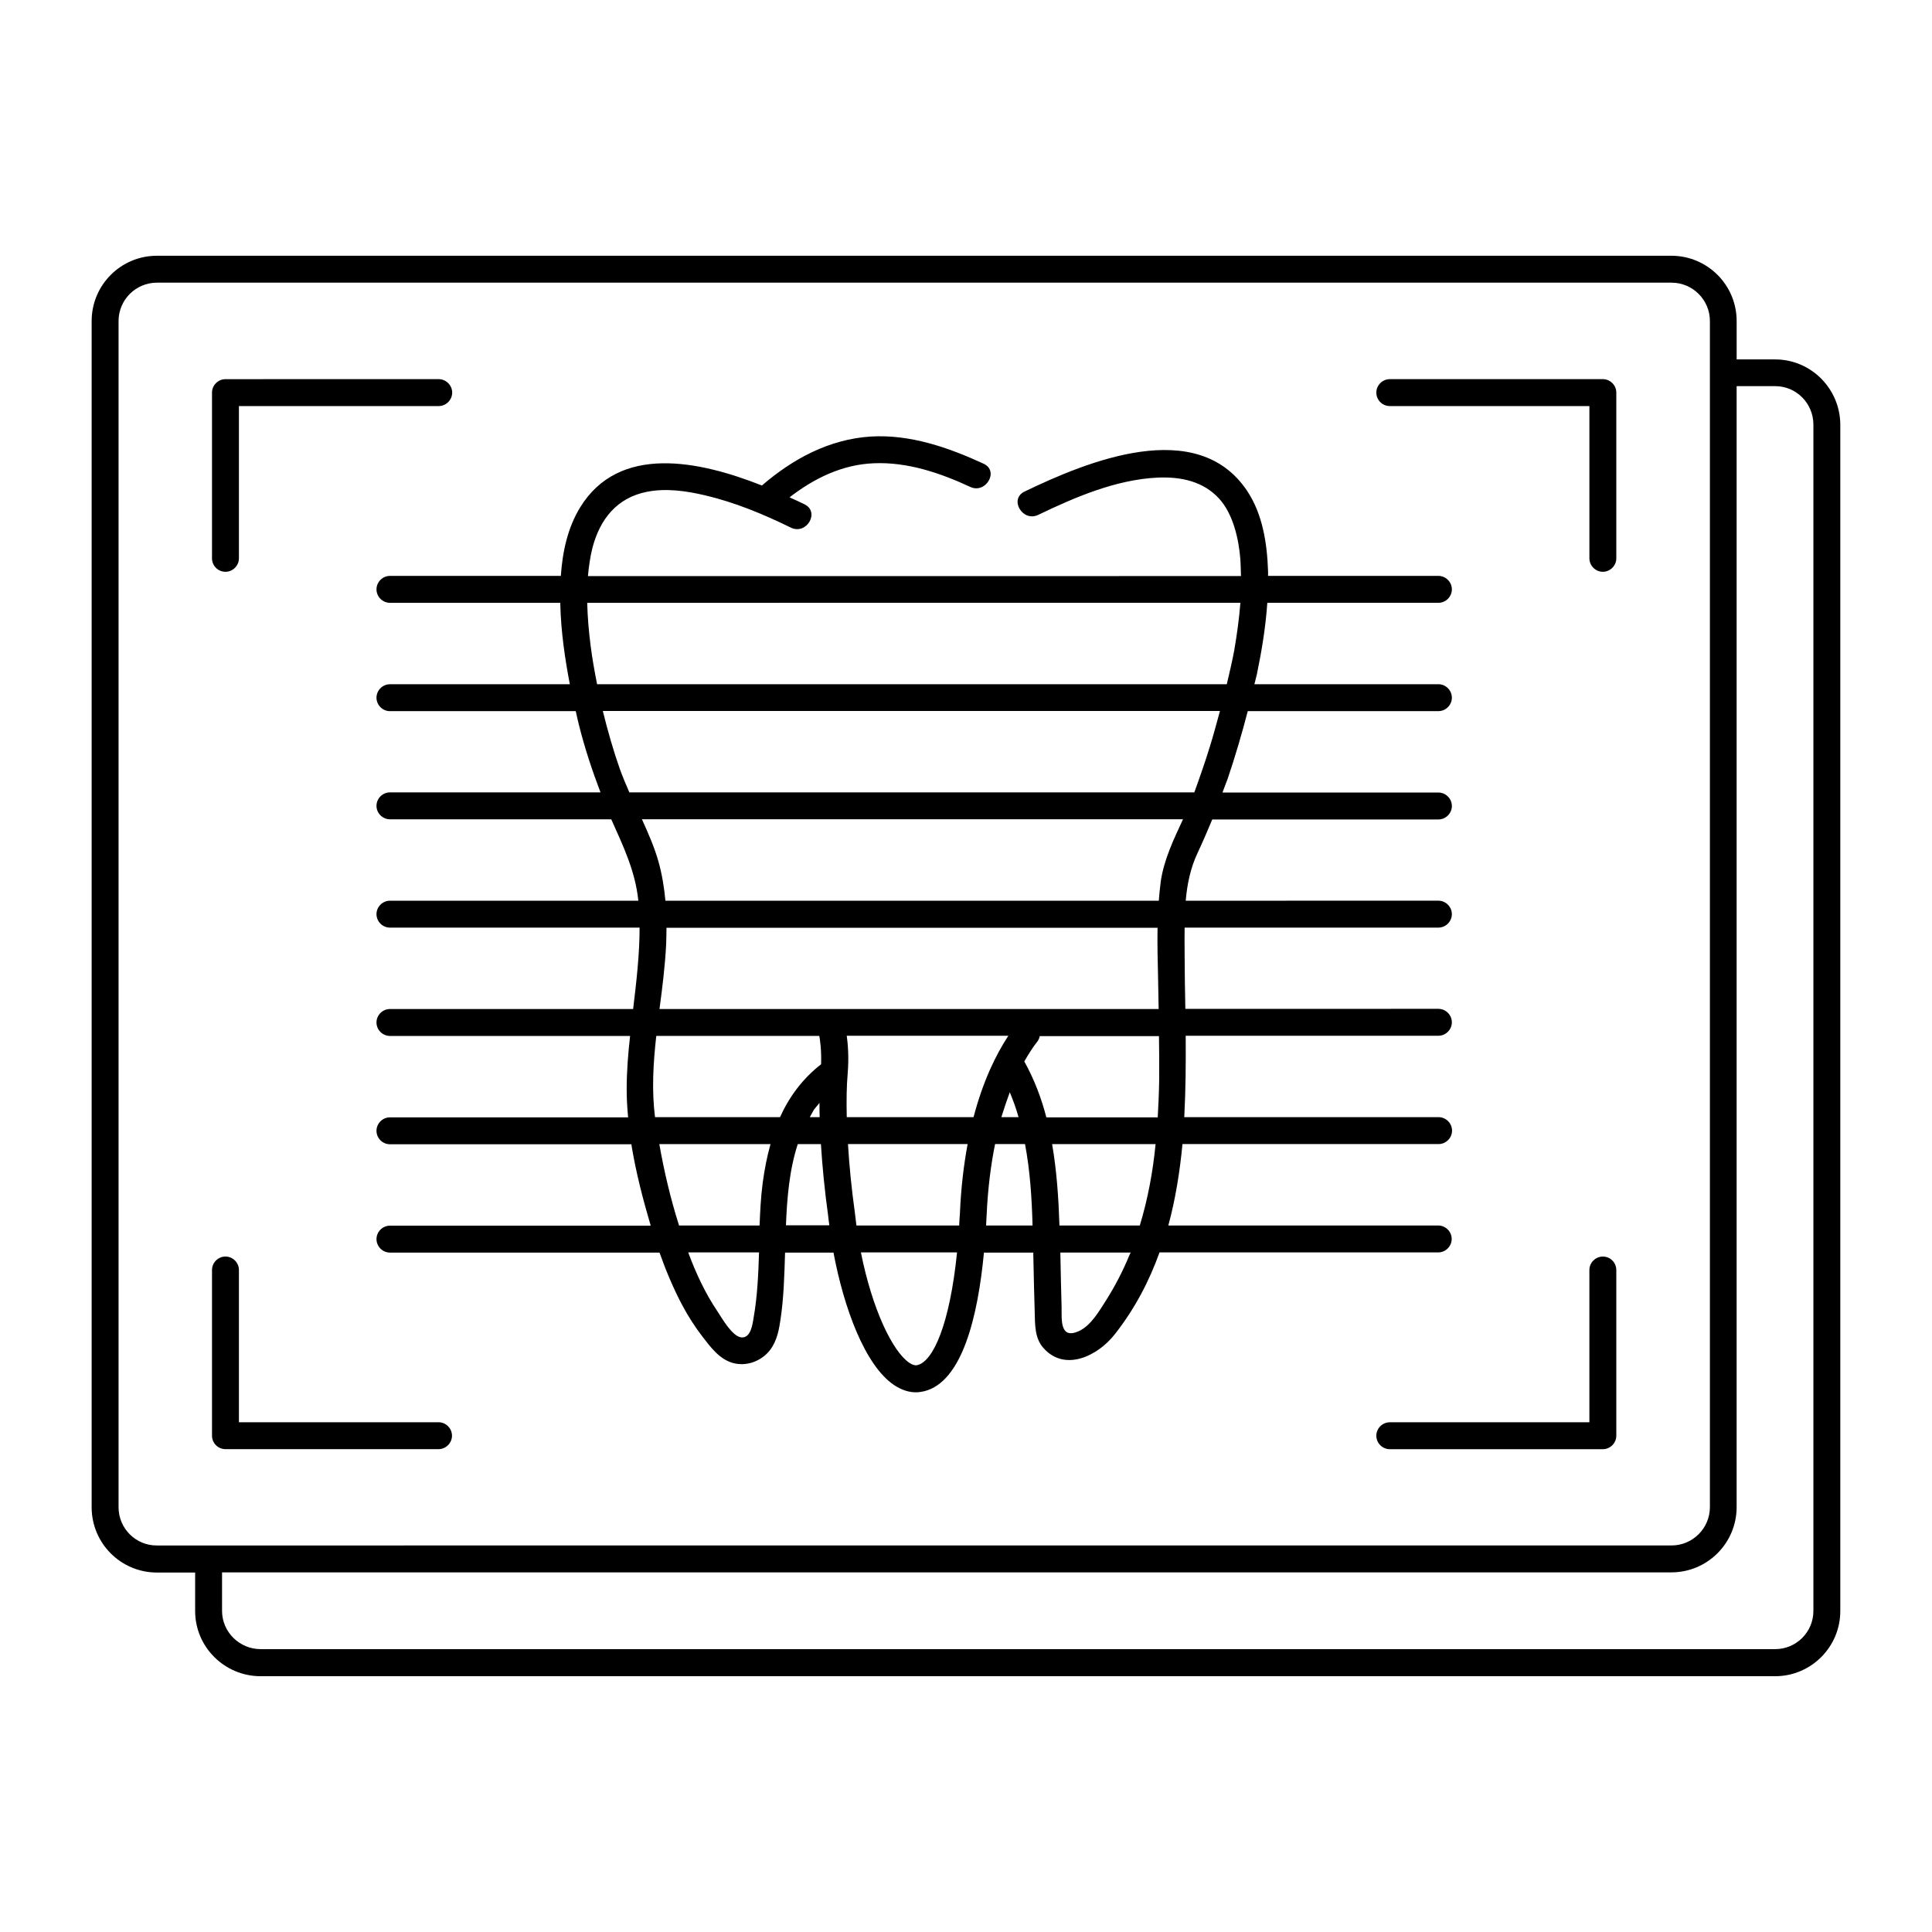
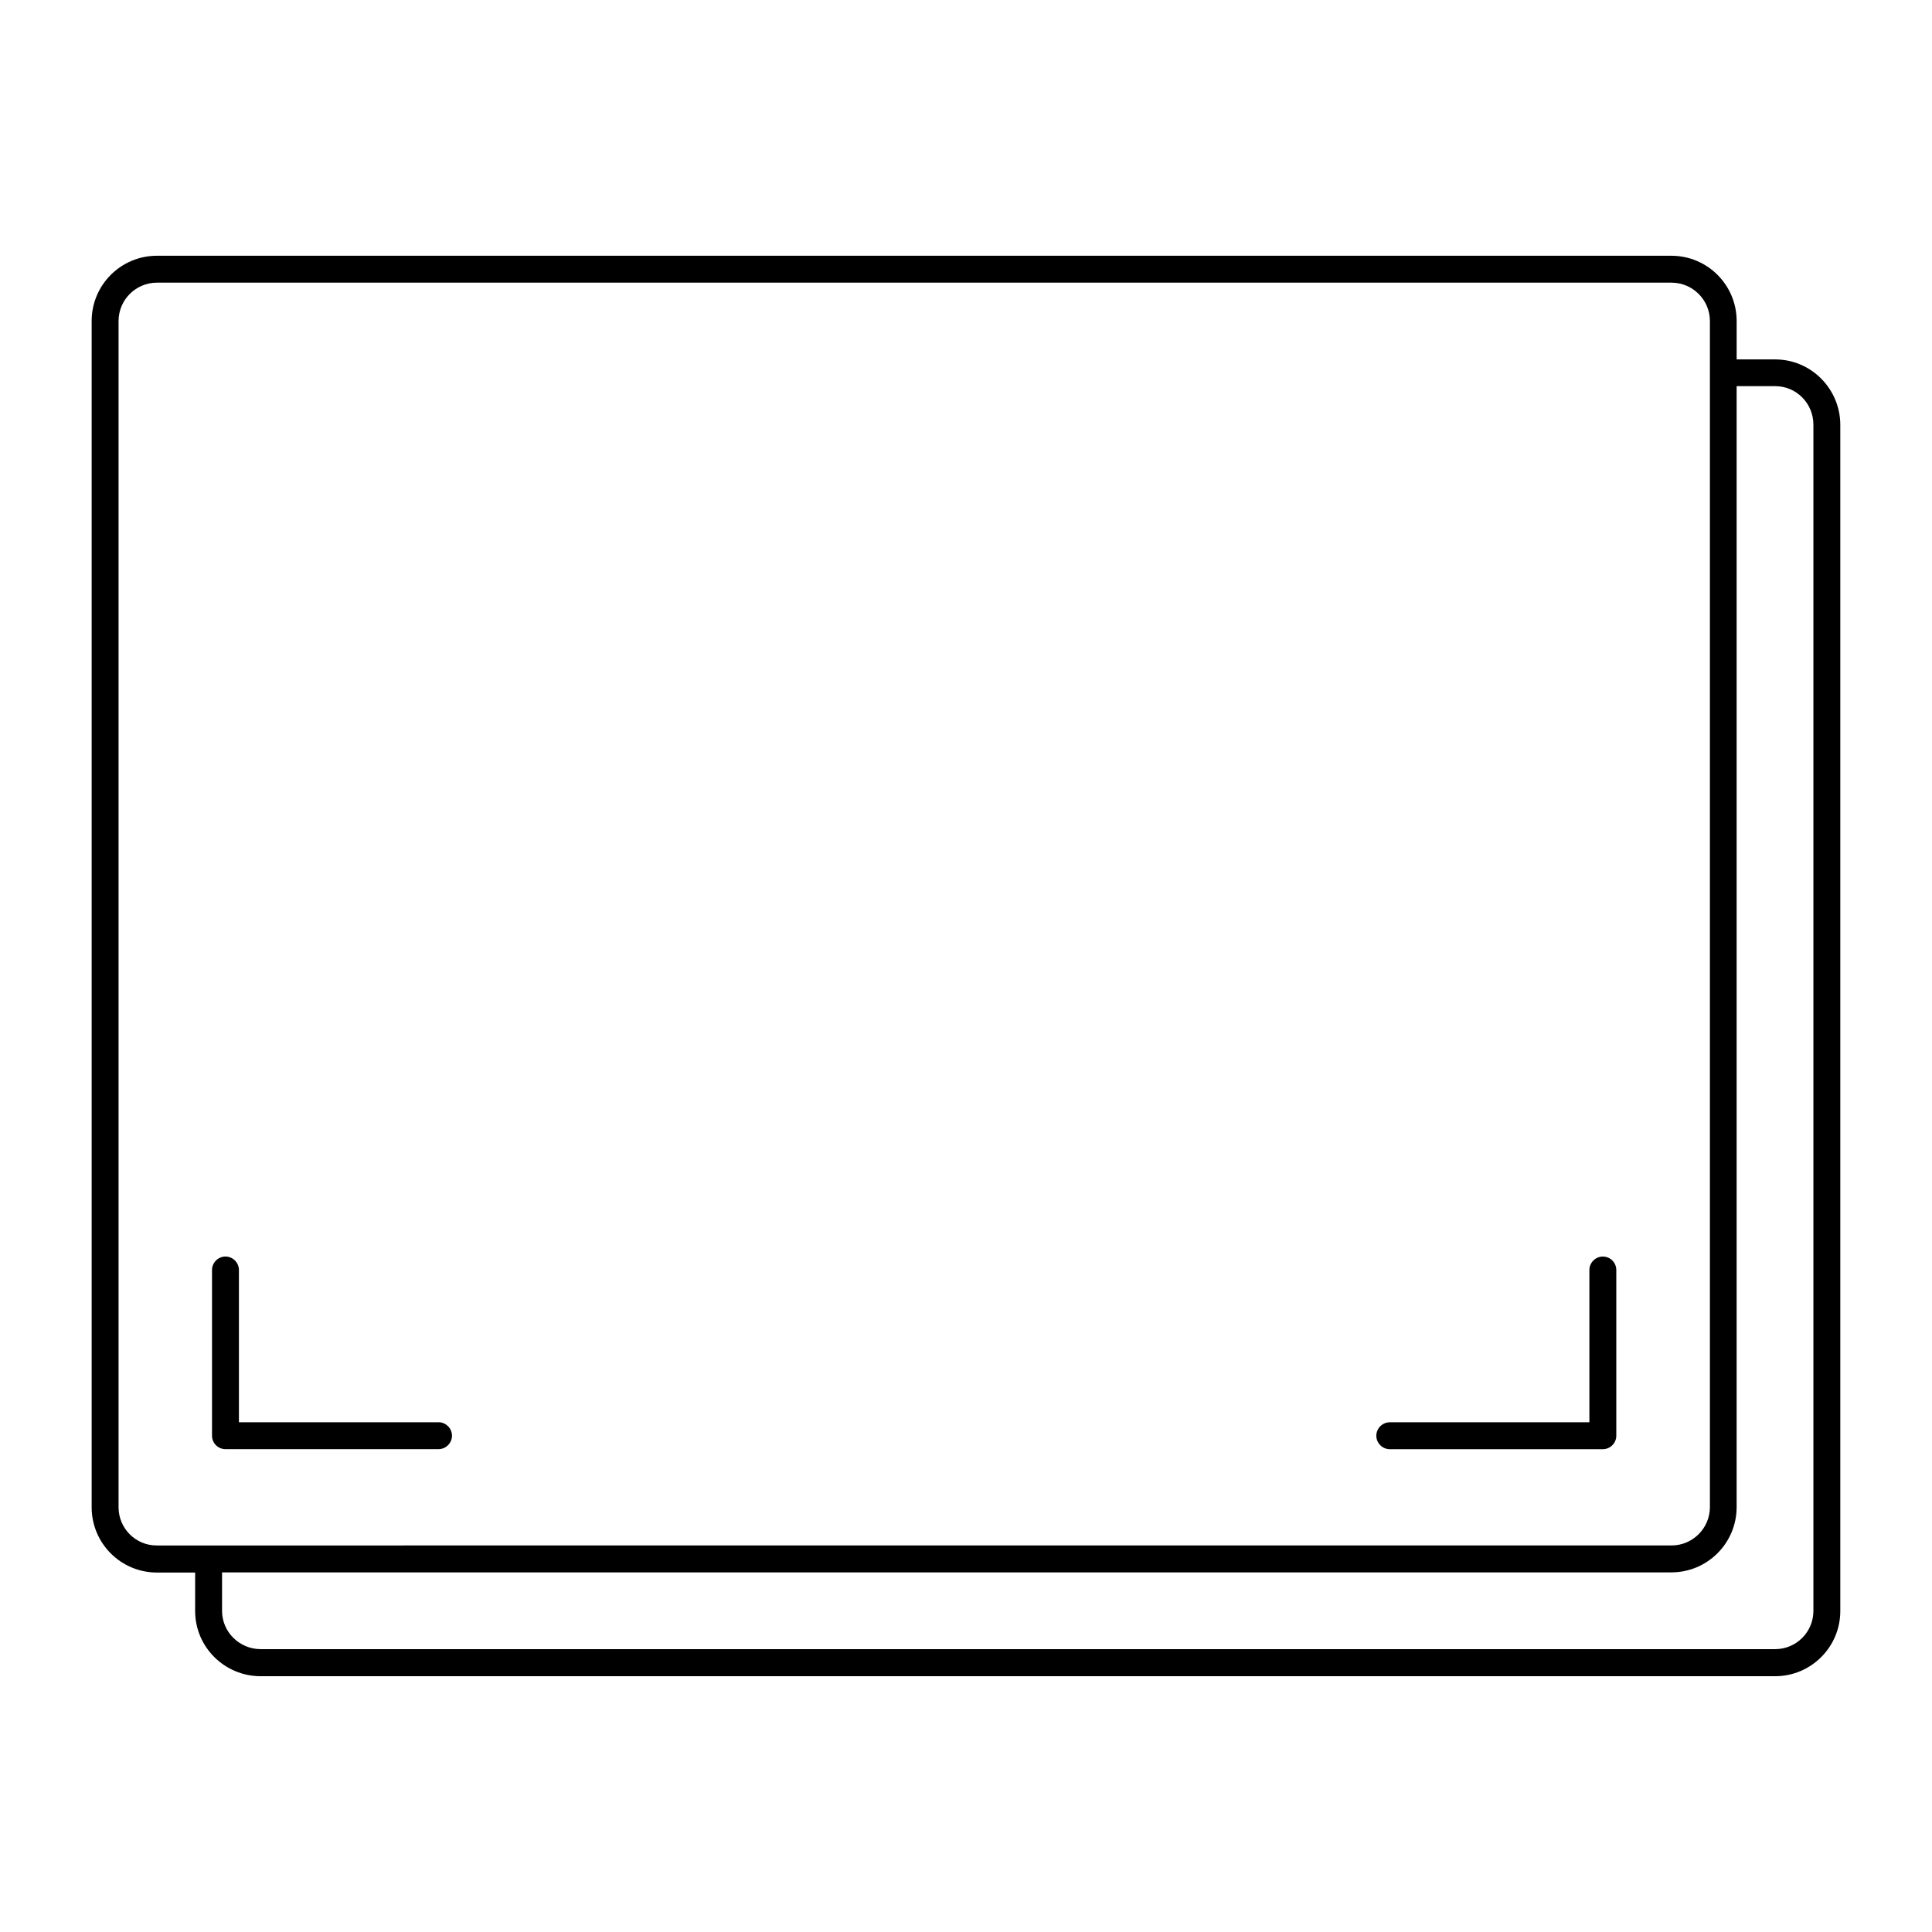
<svg xmlns="http://www.w3.org/2000/svg" fill="#000000" width="800px" height="800px" version="1.1" viewBox="144 144 512 512">
  <g>
-     <path d="m203.75 295.53c1.949 0 3.566-1.617 3.566-3.566v-40.352h52.949c1.949 0 3.566-1.617 3.566-3.566s-1.617-3.566-3.566-3.566l-56.516 0.004c-1.949 0-3.566 1.617-3.566 3.566v43.918c0.004 1.945 1.57 3.562 3.566 3.562z" />
-     <path d="m512.31 251.61h52.898v40.352c0 1.949 1.617 3.566 3.566 3.566 1.949 0 3.566-1.617 3.566-3.566v-43.918c0-1.949-1.617-3.566-3.566-3.566l-56.465 0.004c-1.949 0-3.566 1.617-3.566 3.566 0.004 1.945 1.57 3.562 3.566 3.562z" />
    <path d="m568.77 477c-1.949 0-3.566 1.617-3.566 3.566v40.352h-52.898c-1.949 0-3.566 1.617-3.566 3.566s1.617 3.566 3.566 3.566h56.465c1.949 0 3.566-1.617 3.566-3.566v-43.918c0-1.949-1.57-3.566-3.566-3.566z" />
    <path d="m203.75 528.04h56.465c1.949 0 3.566-1.617 3.566-3.566 0-1.949-1.617-3.566-3.566-3.566l-52.898 0.004v-40.352c0-1.949-1.617-3.566-3.566-3.566s-3.566 1.617-3.566 3.566v43.918c0.004 1.945 1.57 3.562 3.566 3.562z" />
    <path d="m614.45 239.25h-10.219v-10.172c0-9.555-7.746-17.301-17.301-17.301h-401.34c-9.555 0-17.301 7.746-17.301 17.301v314.36c0 9.555 7.746 17.301 17.301 17.301h10.125v10.219c0 9.504 7.793 17.254 17.348 17.254h401.38c9.504 0 17.254-7.746 17.254-17.254v-314.36c0-9.551-7.746-17.348-17.254-17.348zm-439.03 304.19v-314.36c0-5.609 4.562-10.172 10.172-10.172h401.38c5.609 0 10.172 4.562 10.172 10.172v314.31c0 5.609-4.562 10.172-10.172 10.172l-387.64 0.004h-0.047-0.047-13.645c-5.609 0.047-10.172-4.516-10.172-10.125zm449.15 27.473c0 5.609-4.562 10.125-10.125 10.125h-401.38c-5.609 0-10.219-4.562-10.219-10.125v-10.219h384.08c9.555 0 17.301-7.746 17.301-17.301v-297.06h10.219c5.609 0 10.125 4.562 10.125 10.219z" />
-     <path d="m247.34 296.62c-1.949 0-3.566 1.617-3.566 3.566s1.617 3.566 3.566 3.566h45.152v0.617c0.191 7.035 1.188 14.02 2.519 20.961h-47.672c-1.949 0-3.566 1.617-3.566 3.566 0 1.949 1.617 3.566 3.566 3.566h49.242c0.285 1.285 0.57 2.613 0.902 3.898 1.52 6.035 3.469 11.883 5.656 17.633l-55.801-0.004c-1.949 0-3.566 1.617-3.566 3.566 0 1.949 1.617 3.566 3.566 3.566h58.652c3.137 7.035 6.367 13.688 7.176 21.578l-65.828-0.004c-1.949 0-3.566 1.617-3.566 3.566s1.617 3.566 3.566 3.566l66.16-0.004c0 7.223-0.855 14.402-1.711 21.578h-64.449c-1.949 0-3.566 1.617-3.566 3.566 0 1.949 1.617 3.566 3.566 3.566h63.641c-0.523 4.707-0.902 9.41-0.902 14.117 0 2.473 0.145 4.941 0.379 7.461l-63.117-0.004c-1.949 0-3.566 1.617-3.566 3.566 0 1.949 1.617 3.566 3.566 3.566h63.973c1.188 7.367 3.09 14.641 5.133 21.578l-69.105-0.004c-1.949 0-3.566 1.617-3.566 3.566s1.617 3.566 3.566 3.566h71.438c1.664 4.707 3.613 9.363 5.941 13.785 1.617 3.043 3.469 5.941 5.562 8.648 2.141 2.758 4.469 5.894 8.031 6.844 3.231 0.855 6.652-0.238 8.984-2.566 2.281-2.328 2.996-5.371 3.469-8.461 0.949-6.035 1.094-12.168 1.285-18.25h12.832c2.758 14.688 8.316 29.848 16.016 35.078 2.188 1.473 4.184 1.949 5.797 1.949 0.855 0 1.617-0.145 2.234-0.285 10.027-2.473 14.211-19.676 15.828-36.738h13.07c0 0.715 0.047 1.473 0.047 2.188 0.094 4.469 0.191 8.984 0.332 13.449 0.094 3.328-0.047 6.988 2.281 9.602 5.75 6.559 14.59 1.996 18.918-3.566 5.324-6.75 9.125-14.07 11.883-21.723h73.859c1.949 0 3.566-1.617 3.566-3.566 0-1.949-1.617-3.566-3.566-3.566h-71.531c1.902-6.988 3.043-14.211 3.754-21.578h67.871c1.949 0 3.566-1.617 3.566-3.566 0-1.949-1.617-3.566-3.566-3.566l-67.398 0.004c0.379-7.176 0.43-14.402 0.379-21.578h66.969c1.949 0 3.566-1.617 3.566-3.566s-1.617-3.566-3.566-3.566l-67.062 0.004c-0.094-4.992-0.191-9.98-0.191-14.828 0-2.234-0.047-4.469 0-6.703h67.254c1.949 0 3.566-1.617 3.566-3.566s-1.617-3.566-3.566-3.566l-66.965 0.004c0.379-4.324 1.234-8.602 3.137-12.645 1.379-2.945 2.66-5.894 3.898-8.887h59.934c1.949 0 3.566-1.617 3.566-3.566 0-1.949-1.617-3.566-3.566-3.566l-57.227 0.004c0.43-1.234 0.949-2.426 1.379-3.66 1.996-5.894 3.754-11.883 5.324-17.918h50.523c1.949 0 3.566-1.617 3.566-3.566s-1.617-3.566-3.566-3.566l-48.766 0.004c0.191-0.902 0.477-1.758 0.664-2.66 1.285-6.227 2.328-12.547 2.758-18.918h45.344c1.949 0 3.566-1.617 3.566-3.566s-1.617-3.566-3.566-3.566h-45.152c0-0.43 0.047-0.902 0-1.332-0.238-7.223-1.426-15.02-5.512-21.152-13.262-19.961-42.445-7.844-59.031 0.145-4.137 1.996-0.523 8.129 3.613 6.18 9.789-4.707 20.629-9.363 31.656-9.887 6.418-0.285 12.215 1.094 16.301 5.562 3.66 3.992 5.227 10.551 5.656 16.301 0.094 1.426 0.094 2.805 0.145 4.231l-173.06 0.004c0.238-2.519 0.57-4.992 1.188-7.461 1.996-7.652 6.512-13.309 14.449-14.875 5.086-1 10.457-0.238 15.445 0.949 7.891 1.855 15.445 4.992 22.719 8.555 4.137 1.996 7.746-4.137 3.613-6.18-1.234-0.617-2.613-1.234-3.992-1.855 6.512-5.039 13.973-8.699 22.34-9.031 8.934-0.379 17.586 2.566 25.57 6.273 4.086 1.902 7.699-4.184 3.566-6.133-9.363-4.324-19.488-7.844-29.945-7.223-11.027 0.715-20.629 5.894-28.852 12.977-16.684-6.606-37.879-11.027-48.195 5.848-3.281 5.371-4.656 11.738-5.086 18.109zm70.578 121.91h43.203c0.145 0.762 0.617 3.566 0.477 7.508-4.941 3.852-8.461 8.648-10.883 14.02h-33.129c-0.902-7.125-0.473-14.305 0.332-21.527zm93.68 14.926c0.902 2.141 1.711 4.371 2.328 6.606h-4.562c0.762-2.379 1.477-4.562 2.234-6.606zm-9.598 6.606h-33.602c-0.094-4.324-0.047-8.27 0.238-11.453 0.379-4.516 0.047-8.078-0.238-10.125h42.824c-3.281 4.988-6.703 11.977-9.223 21.578zm-3.805 28.707h-27.234c-0.145-1.188-0.285-2.328-0.43-3.566-0.855-6.133-1.473-12.309-1.805-18.012h31.703c-1 5.418-1.758 11.504-2.043 18.395-0.094 1.094-0.145 2.137-0.191 3.184zm-37.023-32.512c0 1.234 0 2.519 0.047 3.801h-2.613c0.379-0.617 0.664-1.285 1.047-1.902 0.473-0.66 1.043-1.23 1.52-1.898zm-42.445 10.934h29.469c-0.949 3.375-1.617 6.844-2.09 10.41-0.477 3.707-0.664 7.414-0.809 11.168h-21.34c-2.234-7.035-3.945-14.258-5.231-21.578zm25 45.961c-0.285 1.711-0.715 5.418-3.184 5.277-2.426-0.145-5.18-5.039-6.367-6.844-3.281-4.848-5.75-10.172-7.793-15.684h18.773c-0.191 5.797-0.43 11.547-1.43 17.25zm8.555-24.383c0.285-7.273 0.902-14.734 3.137-21.578h6.133c0.379 5.988 1 12.406 1.902 18.867 0.094 0.902 0.191 1.758 0.332 2.66l-11.504 0.004zm34.887 36.977c-0.238 0.094-0.949 0.238-2.234-0.617-4.422-3.043-9.789-14.164-12.785-29.23h25.477c-1.949 19.203-6.367 28.852-10.457 29.848zm18.156-36.977c0.047-0.949 0.094-1.902 0.145-2.852 0.332-7.129 1.141-13.309 2.234-18.727h7.938c1.332 7.035 1.805 14.305 1.996 21.578zm37.93 7.984c-1.664 4.039-3.707 7.984-6.035 11.691-1.902 2.945-4.086 6.891-7.414 8.363-4.992 2.188-4.422-3.231-4.469-6.32-0.145-4.848-0.238-9.695-0.332-14.543h18.633c-0.145 0.238-0.238 0.523-0.383 0.809zm2.805-7.984h-21.293c-0.238-7.223-0.715-14.496-1.949-21.578h27.426c-0.715 7.32-2.047 14.543-4.184 21.578zm5.133-38.594c-0.047 3.328-0.191 6.606-0.379 9.934h-29.516c-1.332-5.133-3.231-10.125-5.848-14.828 1.188-2.043 2.328-3.852 3.469-5.277 0.332-0.43 0.523-0.902 0.617-1.426h31.605c0.051 3.801 0.098 7.699 0.051 11.598zm-0.285-26.664c0.047 2.613 0.094 5.277 0.145 7.891h-132.28c0.762-5.703 1.473-11.406 1.758-17.016 0.047-1.52 0.094-2.996 0.094-4.516h130.14c-0.094 4.516 0.051 9.125 0.145 13.641zm0.711-25.949c-0.238 1.711-0.379 3.422-0.523 5.133h-130.75c-0.332-3.516-0.902-7.035-1.855-10.41-1.094-3.852-2.711-7.508-4.371-11.168h143.39c-2.469 5.32-5.035 10.645-5.894 16.445zm12.93-35.457c-1.234 3.992-2.613 7.938-4.039 11.883h-149.72c-0.902-2.043-1.758-4.086-2.519-6.18-1.758-4.992-3.231-10.172-4.516-15.398h163.55c-0.898 3.277-1.754 6.508-2.754 9.695zm6.559-25.855c-0.57 3.043-1.285 6.082-1.996 9.078h-166.88c-0.664-3.422-1.285-6.797-1.711-10.219-0.477-3.707-0.809-7.559-0.902-11.359l173.1-0.004c-0.332 4.184-0.902 8.367-1.617 12.504z" />
  </g>
</svg>